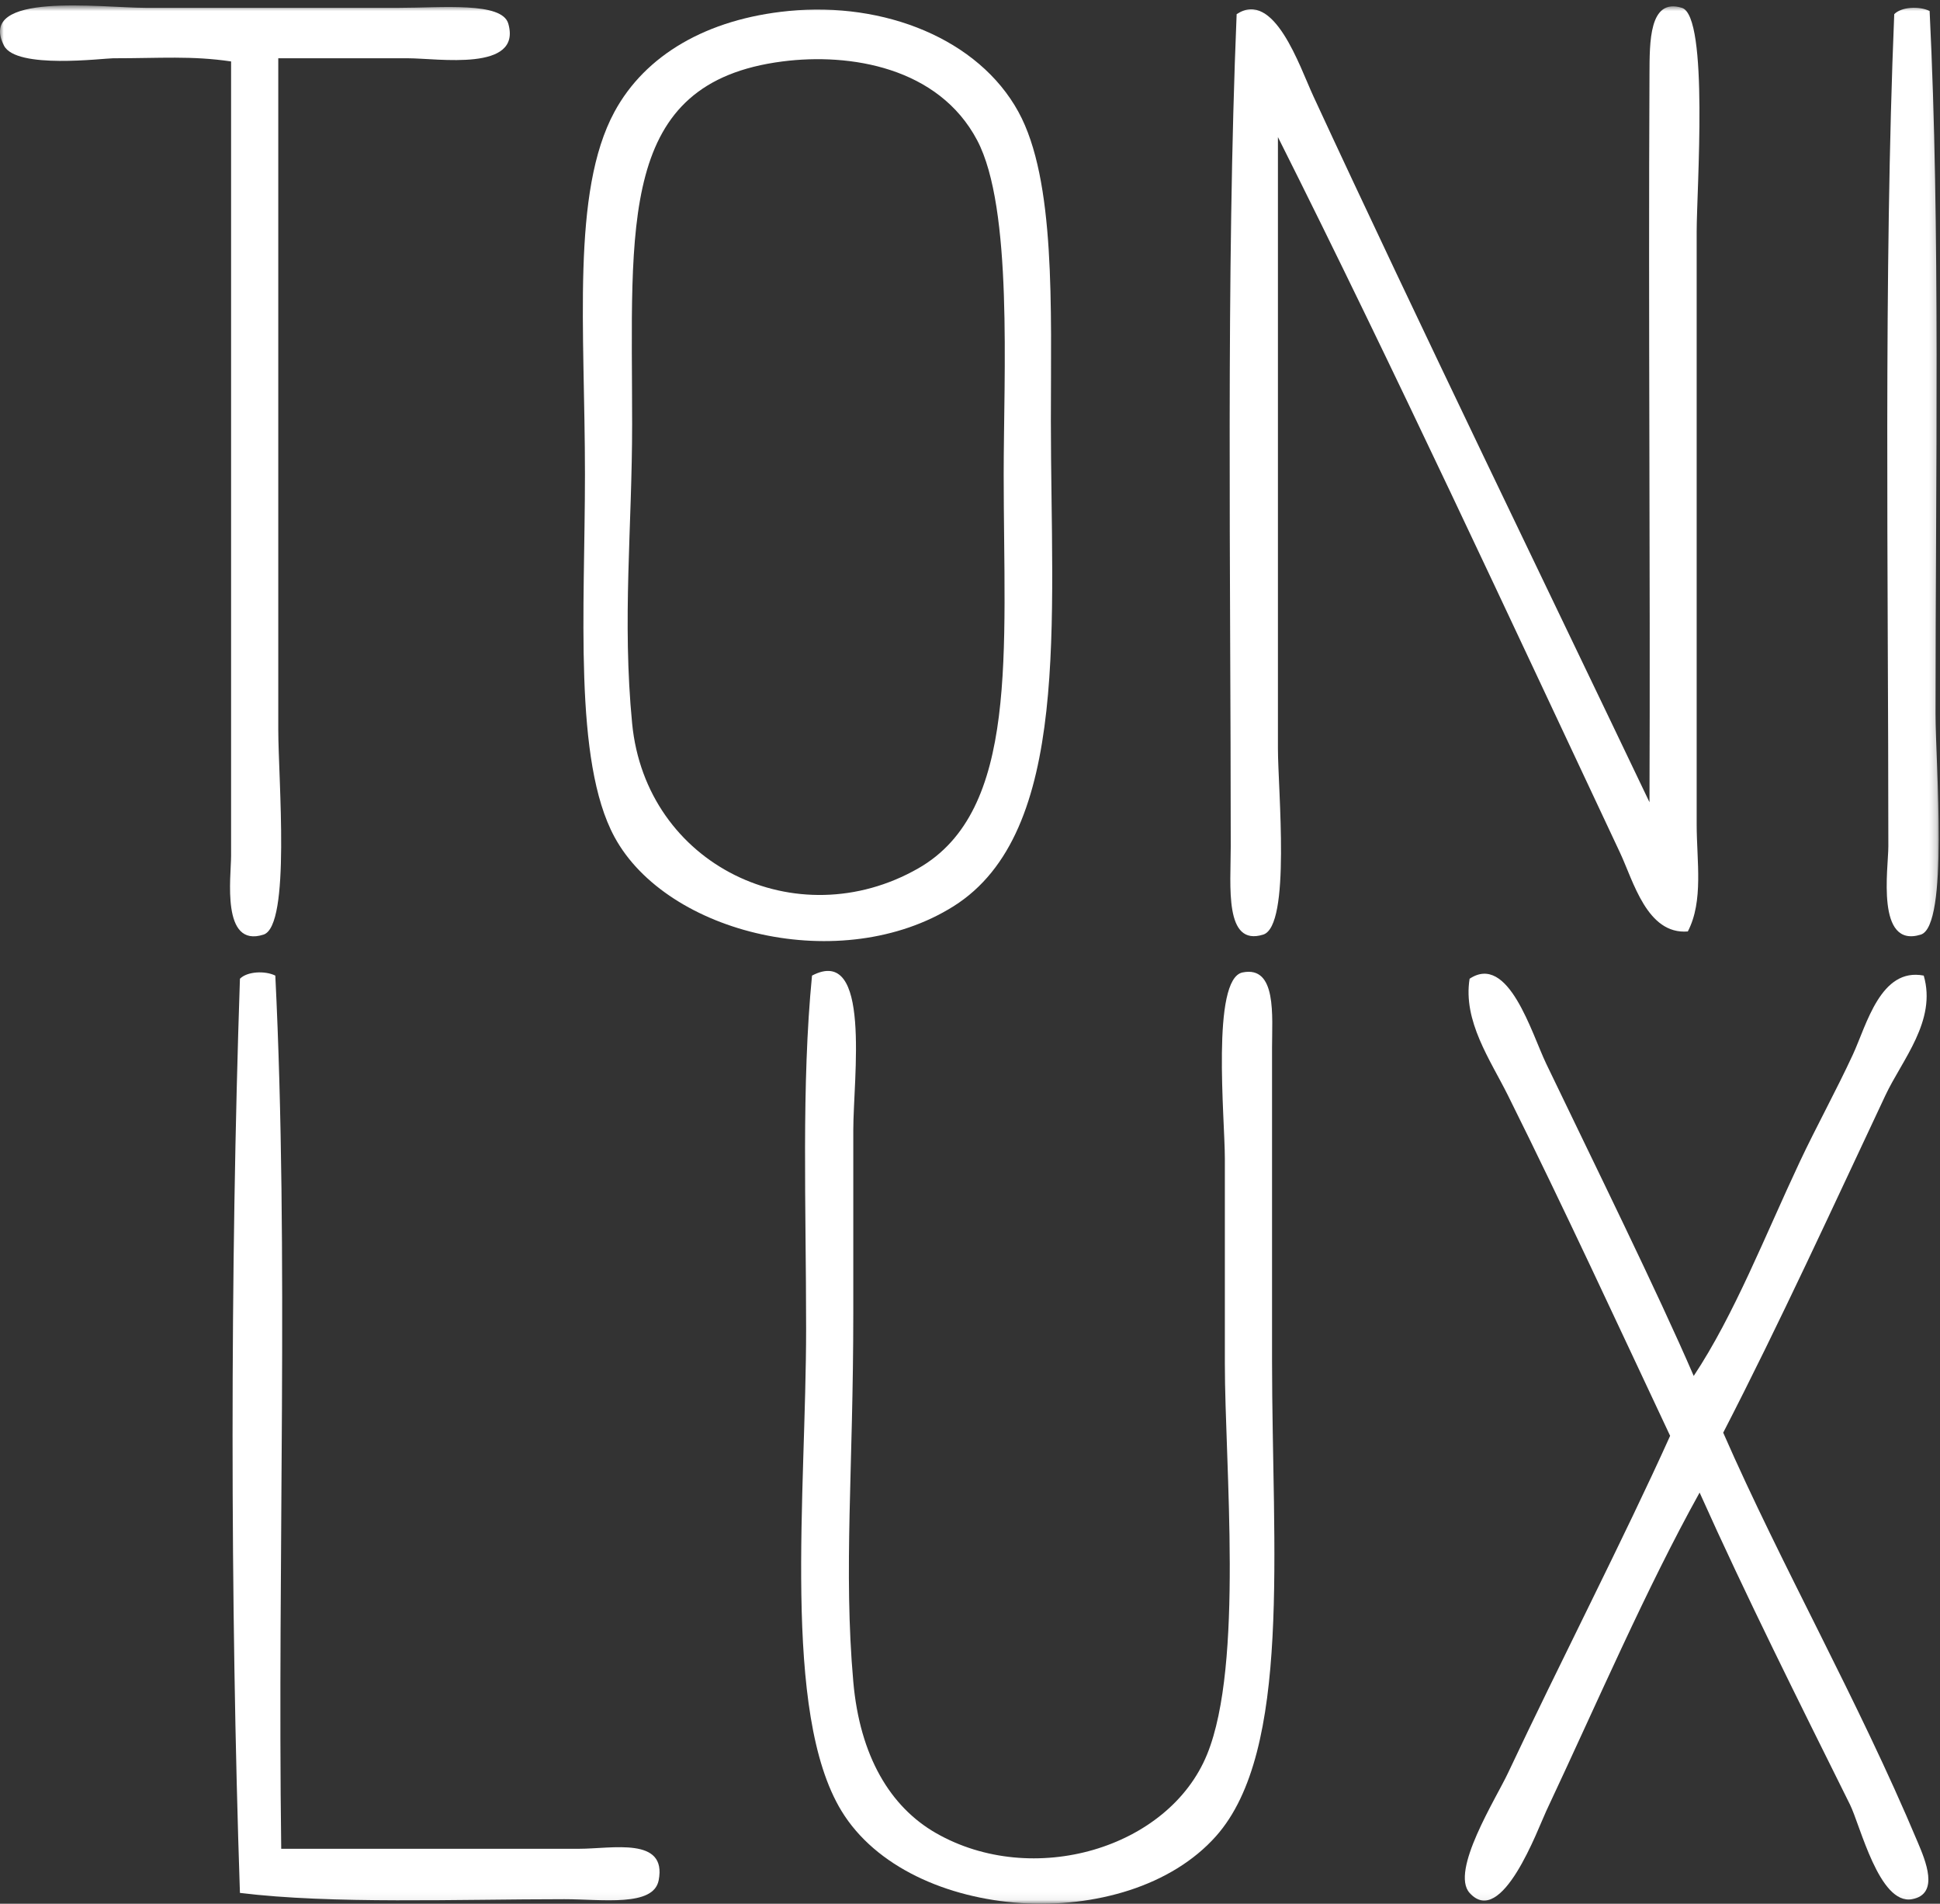
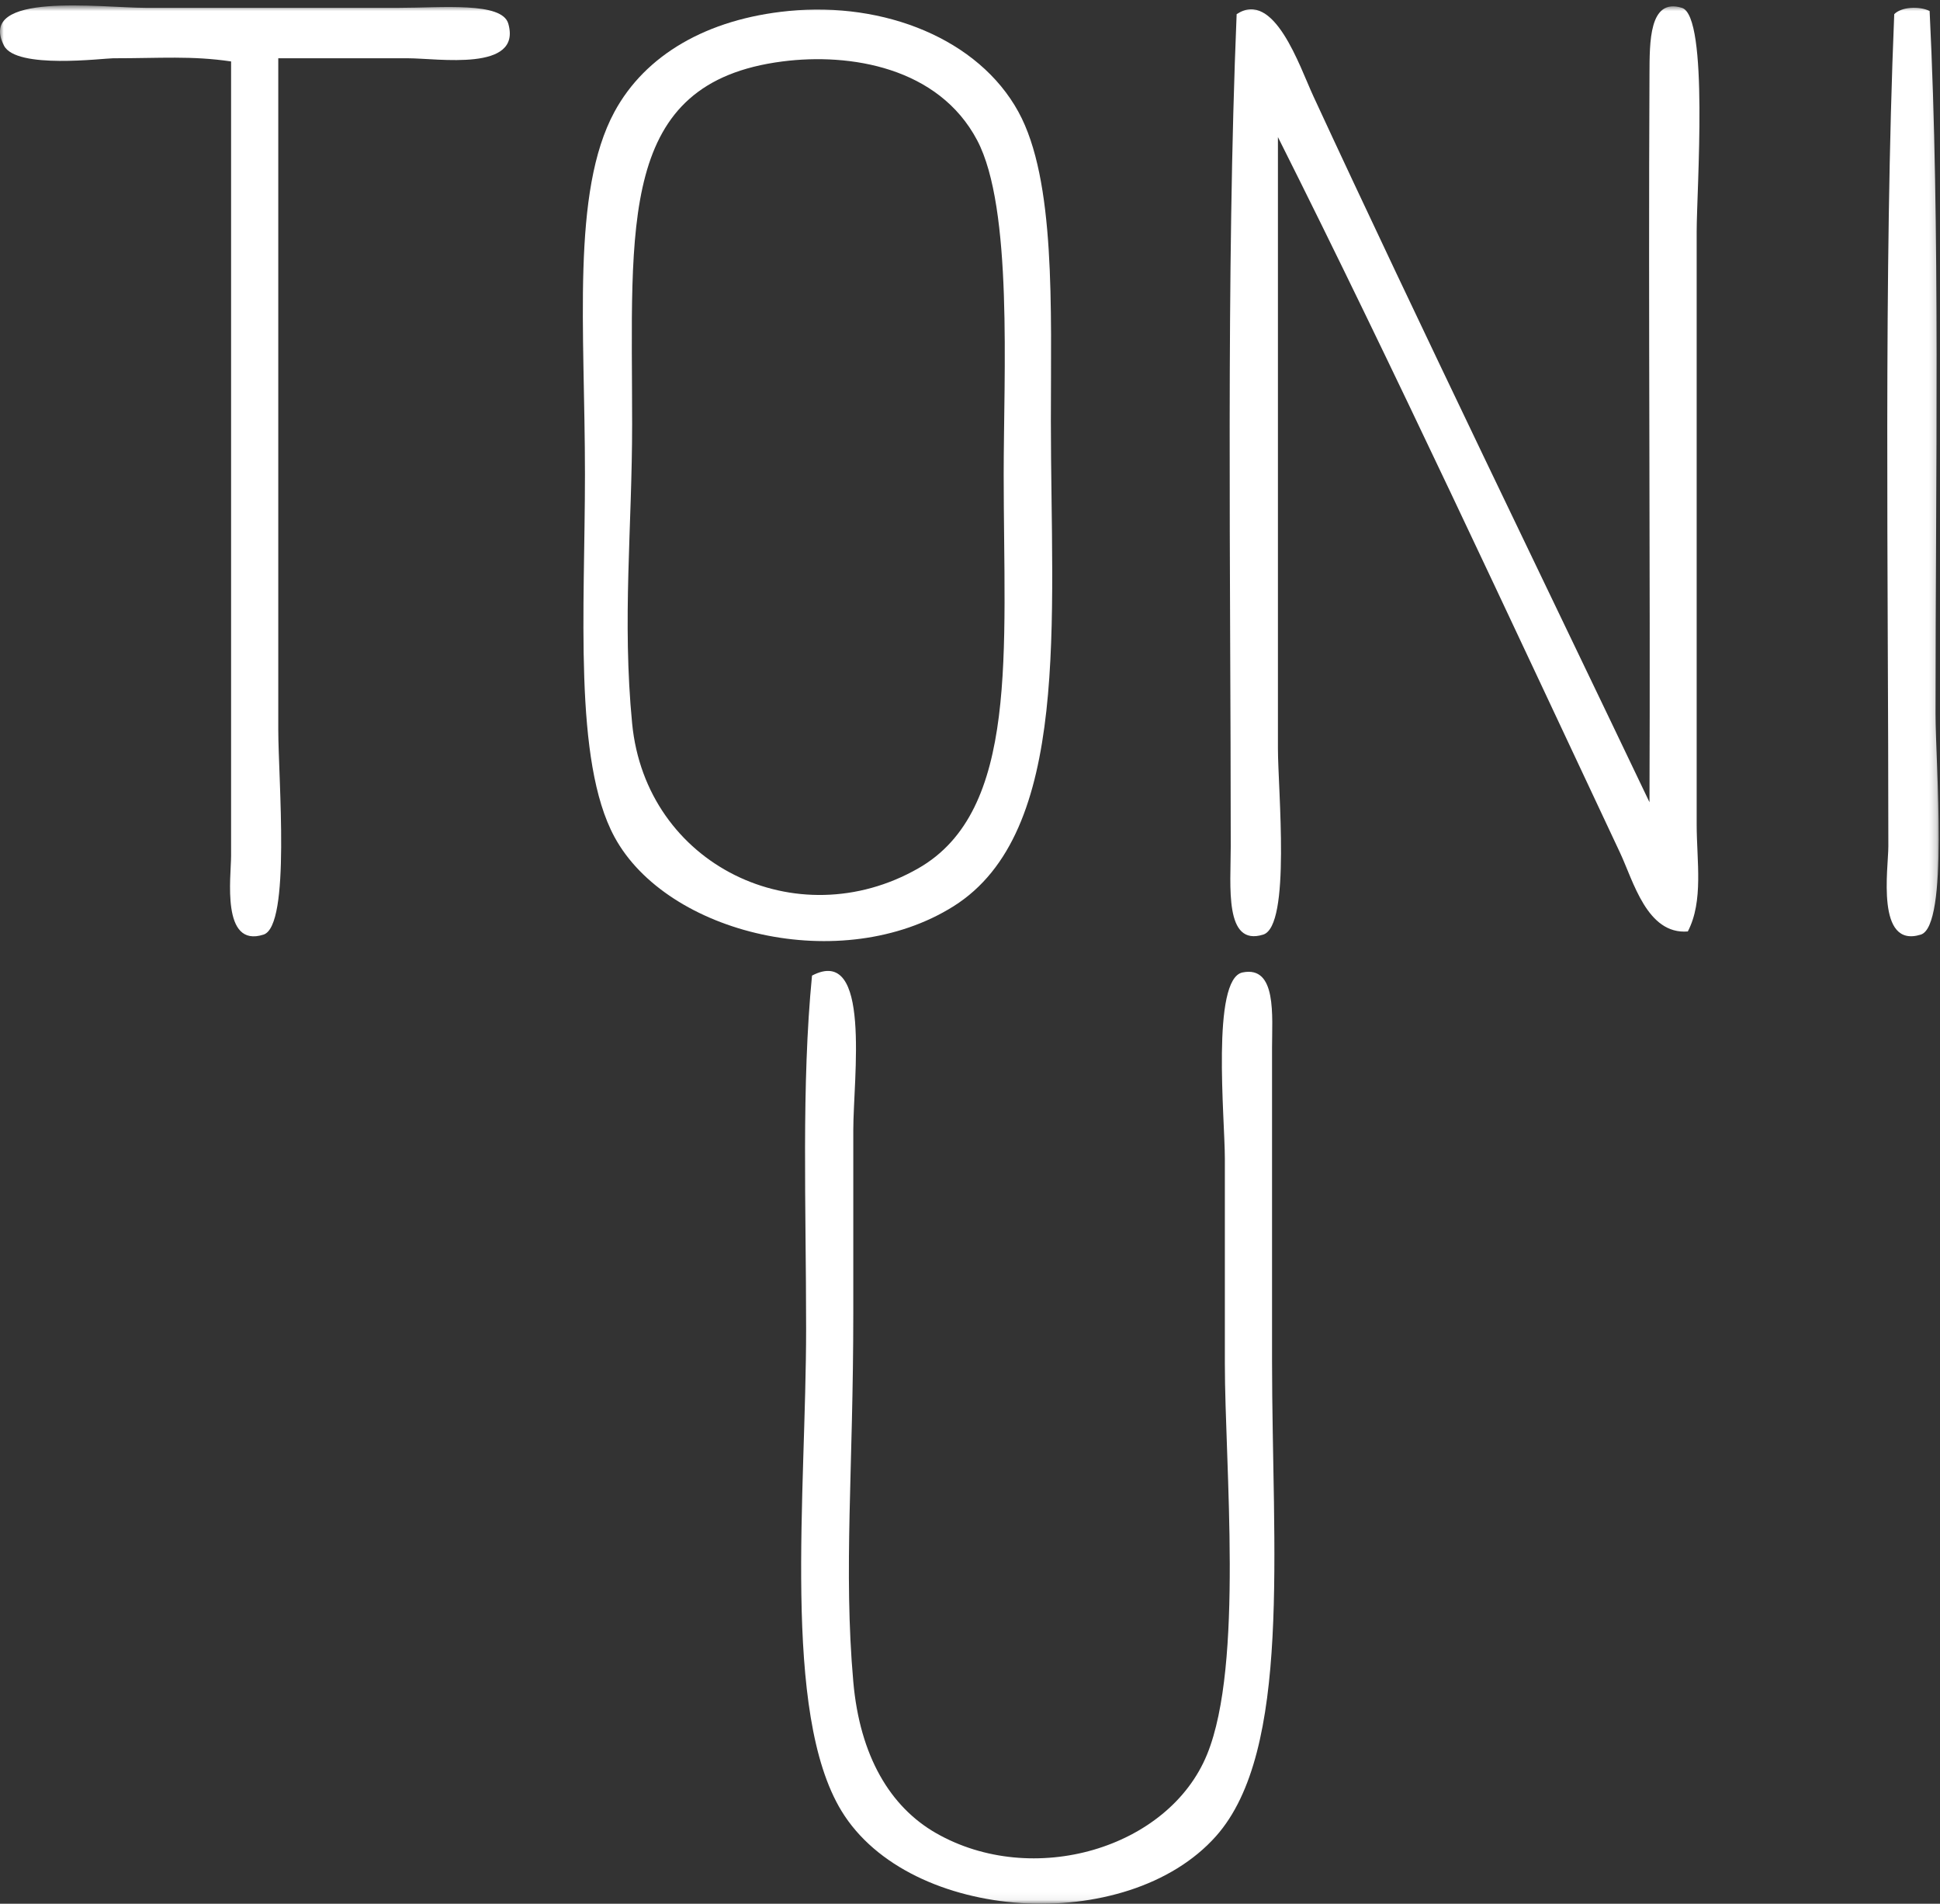
<svg xmlns="http://www.w3.org/2000/svg" xmlns:xlink="http://www.w3.org/1999/xlink" width="264px" height="259px" viewBox="0 0 264 259" version="1.1">
  <rect x="0" y="0" width="264" height="259" fill="#333333" stroke="none" />
  <title>ToniLux_Logo</title>
  <desc>Created with Sketch.</desc>
  <defs>
    <polygon id="path-1" points="2.71050543e-20 0.739 2.71050543e-20 258.94 263.826 258.94 263.826 0.739" />
  </defs>
  <g id="Page-1" stroke="none" stroke-width="1" fill="none" fill-rule="evenodd">
    <g id="ToniLux_Logo">
      <mask id="mask-2" fill="white">
        <use xlink:href="#path-1" />
      </mask>
      <g id="Clip-2" />
      <path d="M37.868,7.928 C37.868,37.564 37.868,68.203 37.868,99.277 C37.868,105.969 39.586,125.956 35.861,127.153 C30.069,129.014 31.447,119.286 31.447,116.431 C31.447,80.924 31.447,43.558 31.447,8.358 C26.029,7.565 21.919,7.928 15.395,7.928 C14.08,7.928 2.212,9.45 0.548,6.213 C-3.265,-1.204 13.838,1.067 19.81,1.067 C30.369,1.067 42.529,1.067 54.32,1.067 C60.155,1.067 68.312,0.224 69.168,3.211 C71.058,9.798 59.606,7.928 55.524,7.928 C48.684,7.928 43.59,7.928 37.868,7.928" id="Fill-1" fill="#FFFFFF" mask="url(#mask-2)" />
      <path d="M86.022,57.677 C86.022,71.801 84.651,84.289 86.022,98.419 C87.894,117.718 108.429,127.567 124.947,118.147 C138.716,110.296 136.585,88.695 136.584,64.539 C136.584,50.822 137.857,28.32 132.973,19.079 C127.725,9.15 115.706,7.174 106.487,8.358 C84.033,11.241 86.022,30.434 86.022,57.677 Z M107.29,1.496 C120.372,0.21 133.166,5.319 138.591,15.22 C143.678,24.503 143.005,41.841 143.005,57.248 C143.005,84.469 145.787,113.221 129.763,123.294 C114.587,132.832 90.785,127.116 83.614,113.858 C78.013,103.501 79.602,82.874 79.602,64.539 C79.602,44.803 77.712,26.131 83.614,15.22 C87.798,7.485 96.198,2.586 107.29,1.496 L107.29,1.496 Z" id="Fill-3" fill="#FFFFFF" mask="url(#mask-2)" />
      <path d="M224.466,109.141 C224.594,77.052 224.298,43.586 224.466,10.073 C224.488,5.775 224.394,-0.33 228.88,1.067 C232.563,2.213 230.887,25.866 230.887,31.516 C230.887,58.66 230.887,84.854 230.887,112.143 C230.887,117.151 231.844,122.579 229.683,126.724 C224.131,127.179 222.283,119.891 220.453,116.003 C205.402,84.009 189.601,49.9 173.904,18.65 C173.904,45.539 173.904,73.571 173.904,101.85 C173.904,107.406 175.691,125.971 171.897,127.153 C166.584,128.807 167.483,120.562 167.483,115.145 C167.483,78.195 166.827,37.116 168.286,1.925 C173.395,-1.44 176.824,8.979 178.72,13.075 C192.846,43.605 211.333,81.629 224.466,109.141" id="Fill-4" fill="#FFFFFF" mask="url(#mask-2)" />
      <path d="M262.589,1.496 C264.047,30.818 263.391,64.959 263.392,97.133 C263.392,103.997 265.217,125.96 261.385,127.153 C255.242,129.065 256.971,118.15 256.971,115.145 C256.971,78.229 256.314,37.151 257.773,1.925 C258.755,0.928 261.165,0.799 262.589,1.496" id="Fill-5" fill="#FFFFFF" mask="url(#mask-2)" />
-       <path d="M37.466,132.728 C39.329,170.548 37.741,212.053 38.269,251.524 C49.276,251.524 65.292,251.524 78.799,251.524 C83.335,251.524 90.786,249.856 89.634,255.812 C88.929,259.459 81.97,258.385 76.792,258.385 C62.415,258.385 45.131,259.07 32.651,257.528 C31.315,218.062 31.315,172.623 32.651,133.157 C33.632,132.161 36.043,132.032 37.466,132.728" id="Fill-6" fill="#FFFFFF" mask="url(#mask-2)" />
      <path d="M110.501,132.728 C118.63,128.479 116.118,146.702 116.118,153.743 C116.118,162.163 116.118,172.795 116.118,178.617 C116.118,199.99 114.771,213.47 116.118,228.794 C117.013,238.955 121.167,245.83 127.354,249.38 C140.504,256.922 159.045,251.522 164.273,238.658 C169.264,226.379 166.681,199.387 166.681,185.478 C166.681,178.081 166.681,168.886 166.681,157.602 C166.681,152.173 164.811,133.171 169.089,132.3 C173.777,131.344 173.102,138.239 173.102,142.593 C173.102,154.374 173.102,172.973 173.102,185.05 C173.102,210.75 175.812,238.188 165.478,249.808 C153.368,263.425 123.794,261.608 114.514,246.378 C106.366,233.007 109.698,203.195 109.698,180.761 C109.698,164.054 109.044,147.607 110.501,132.728" id="Fill-7" fill="#FFFFFF" mask="url(#mask-2)" />
-       <path d="M230.485,187.194 C236.02,178.857 240.181,168.131 244.932,158.031 C247.129,153.361 249.902,148.319 252.155,143.45 C254.016,139.428 255.909,131.591 261.786,132.728 C263.577,138.865 258.854,144.167 256.569,149.025 C249.442,164.174 242.17,180.034 234.498,194.914 C242.524,213.248 252.767,231.104 260.983,250.666 C261.979,253.036 264.006,257.7 260.181,258.385 C255.733,259.183 253.146,248.323 251.754,245.52 C244.815,231.539 237.595,217.14 231.288,203.062 C223.944,216.282 217.451,231.433 210.421,246.378 C209.293,248.776 204.359,262.392 199.987,257.528 C197.326,254.566 203.571,244.703 205.204,241.231 C212.218,226.324 221.05,209.161 227.275,195.343 C220.115,180.125 212.898,164.481 205.204,149.025 C202.805,144.204 199.062,138.916 199.987,133.157 C205.266,129.654 208.401,140.531 210.421,144.736 C216.915,158.256 225.526,175.706 230.485,187.194" id="Fill-8" fill="#FFFFFF" mask="url(#mask-2)" />
    </g>
  </g>
</svg>